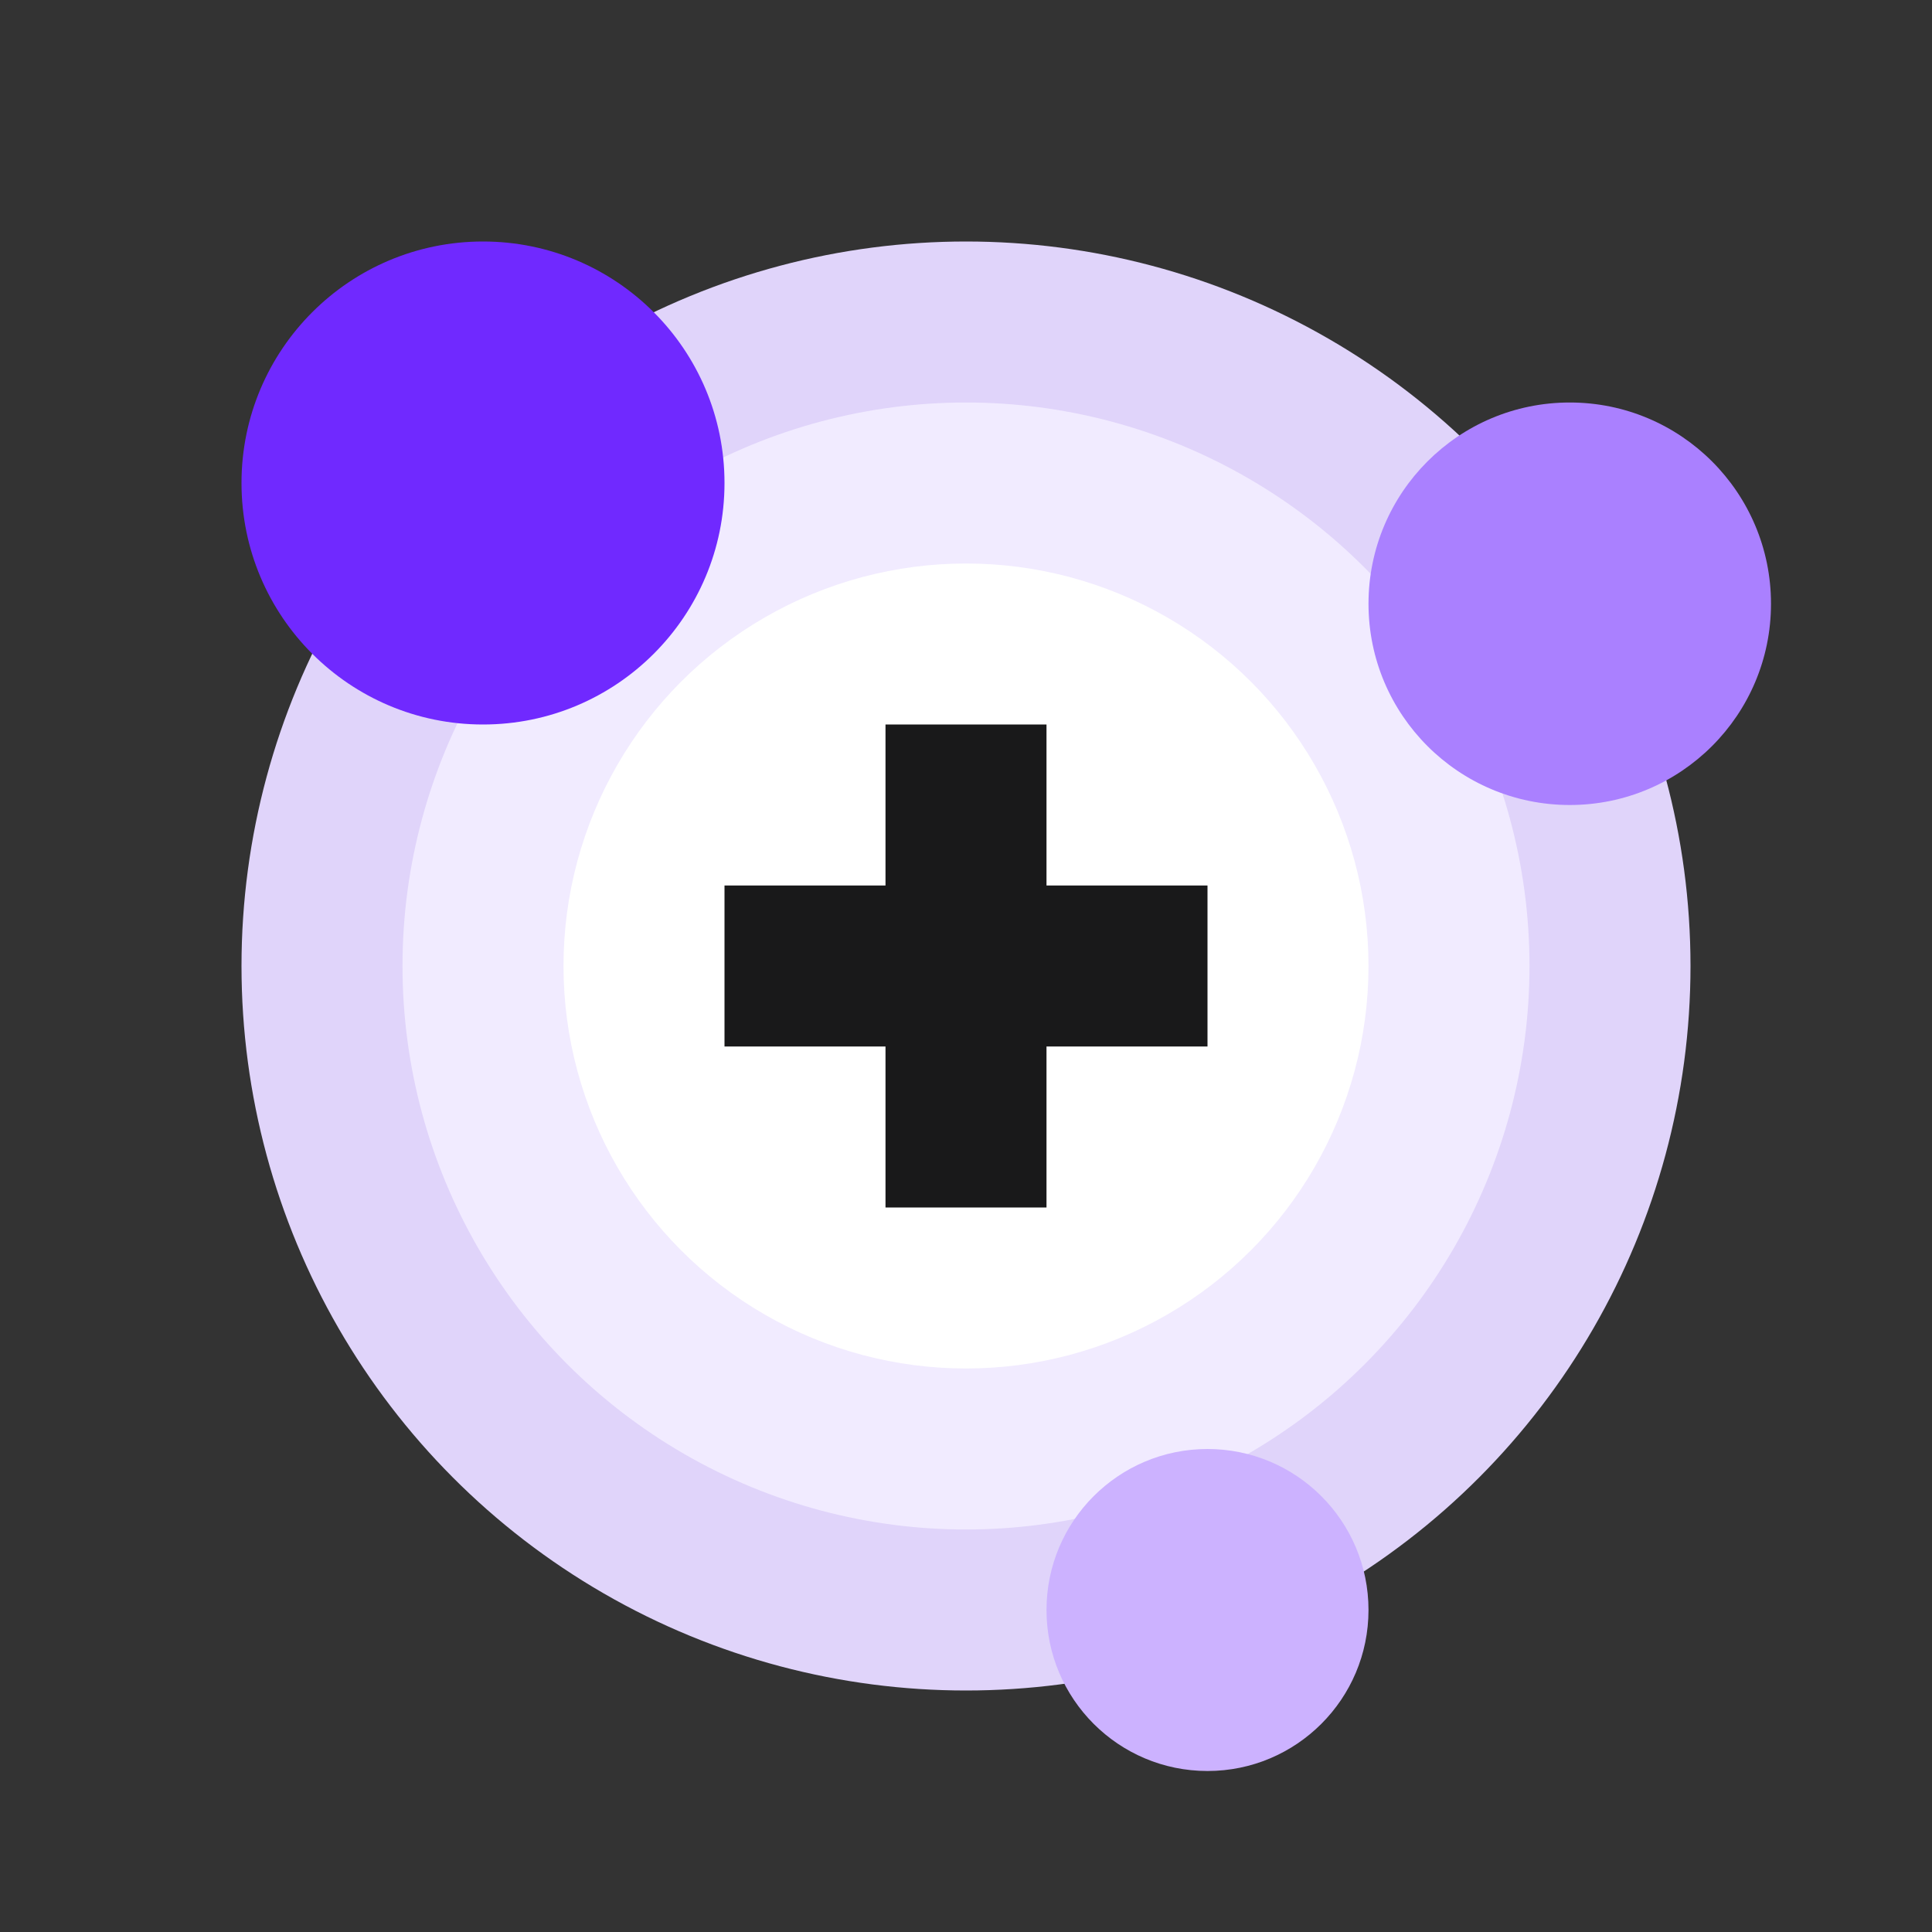
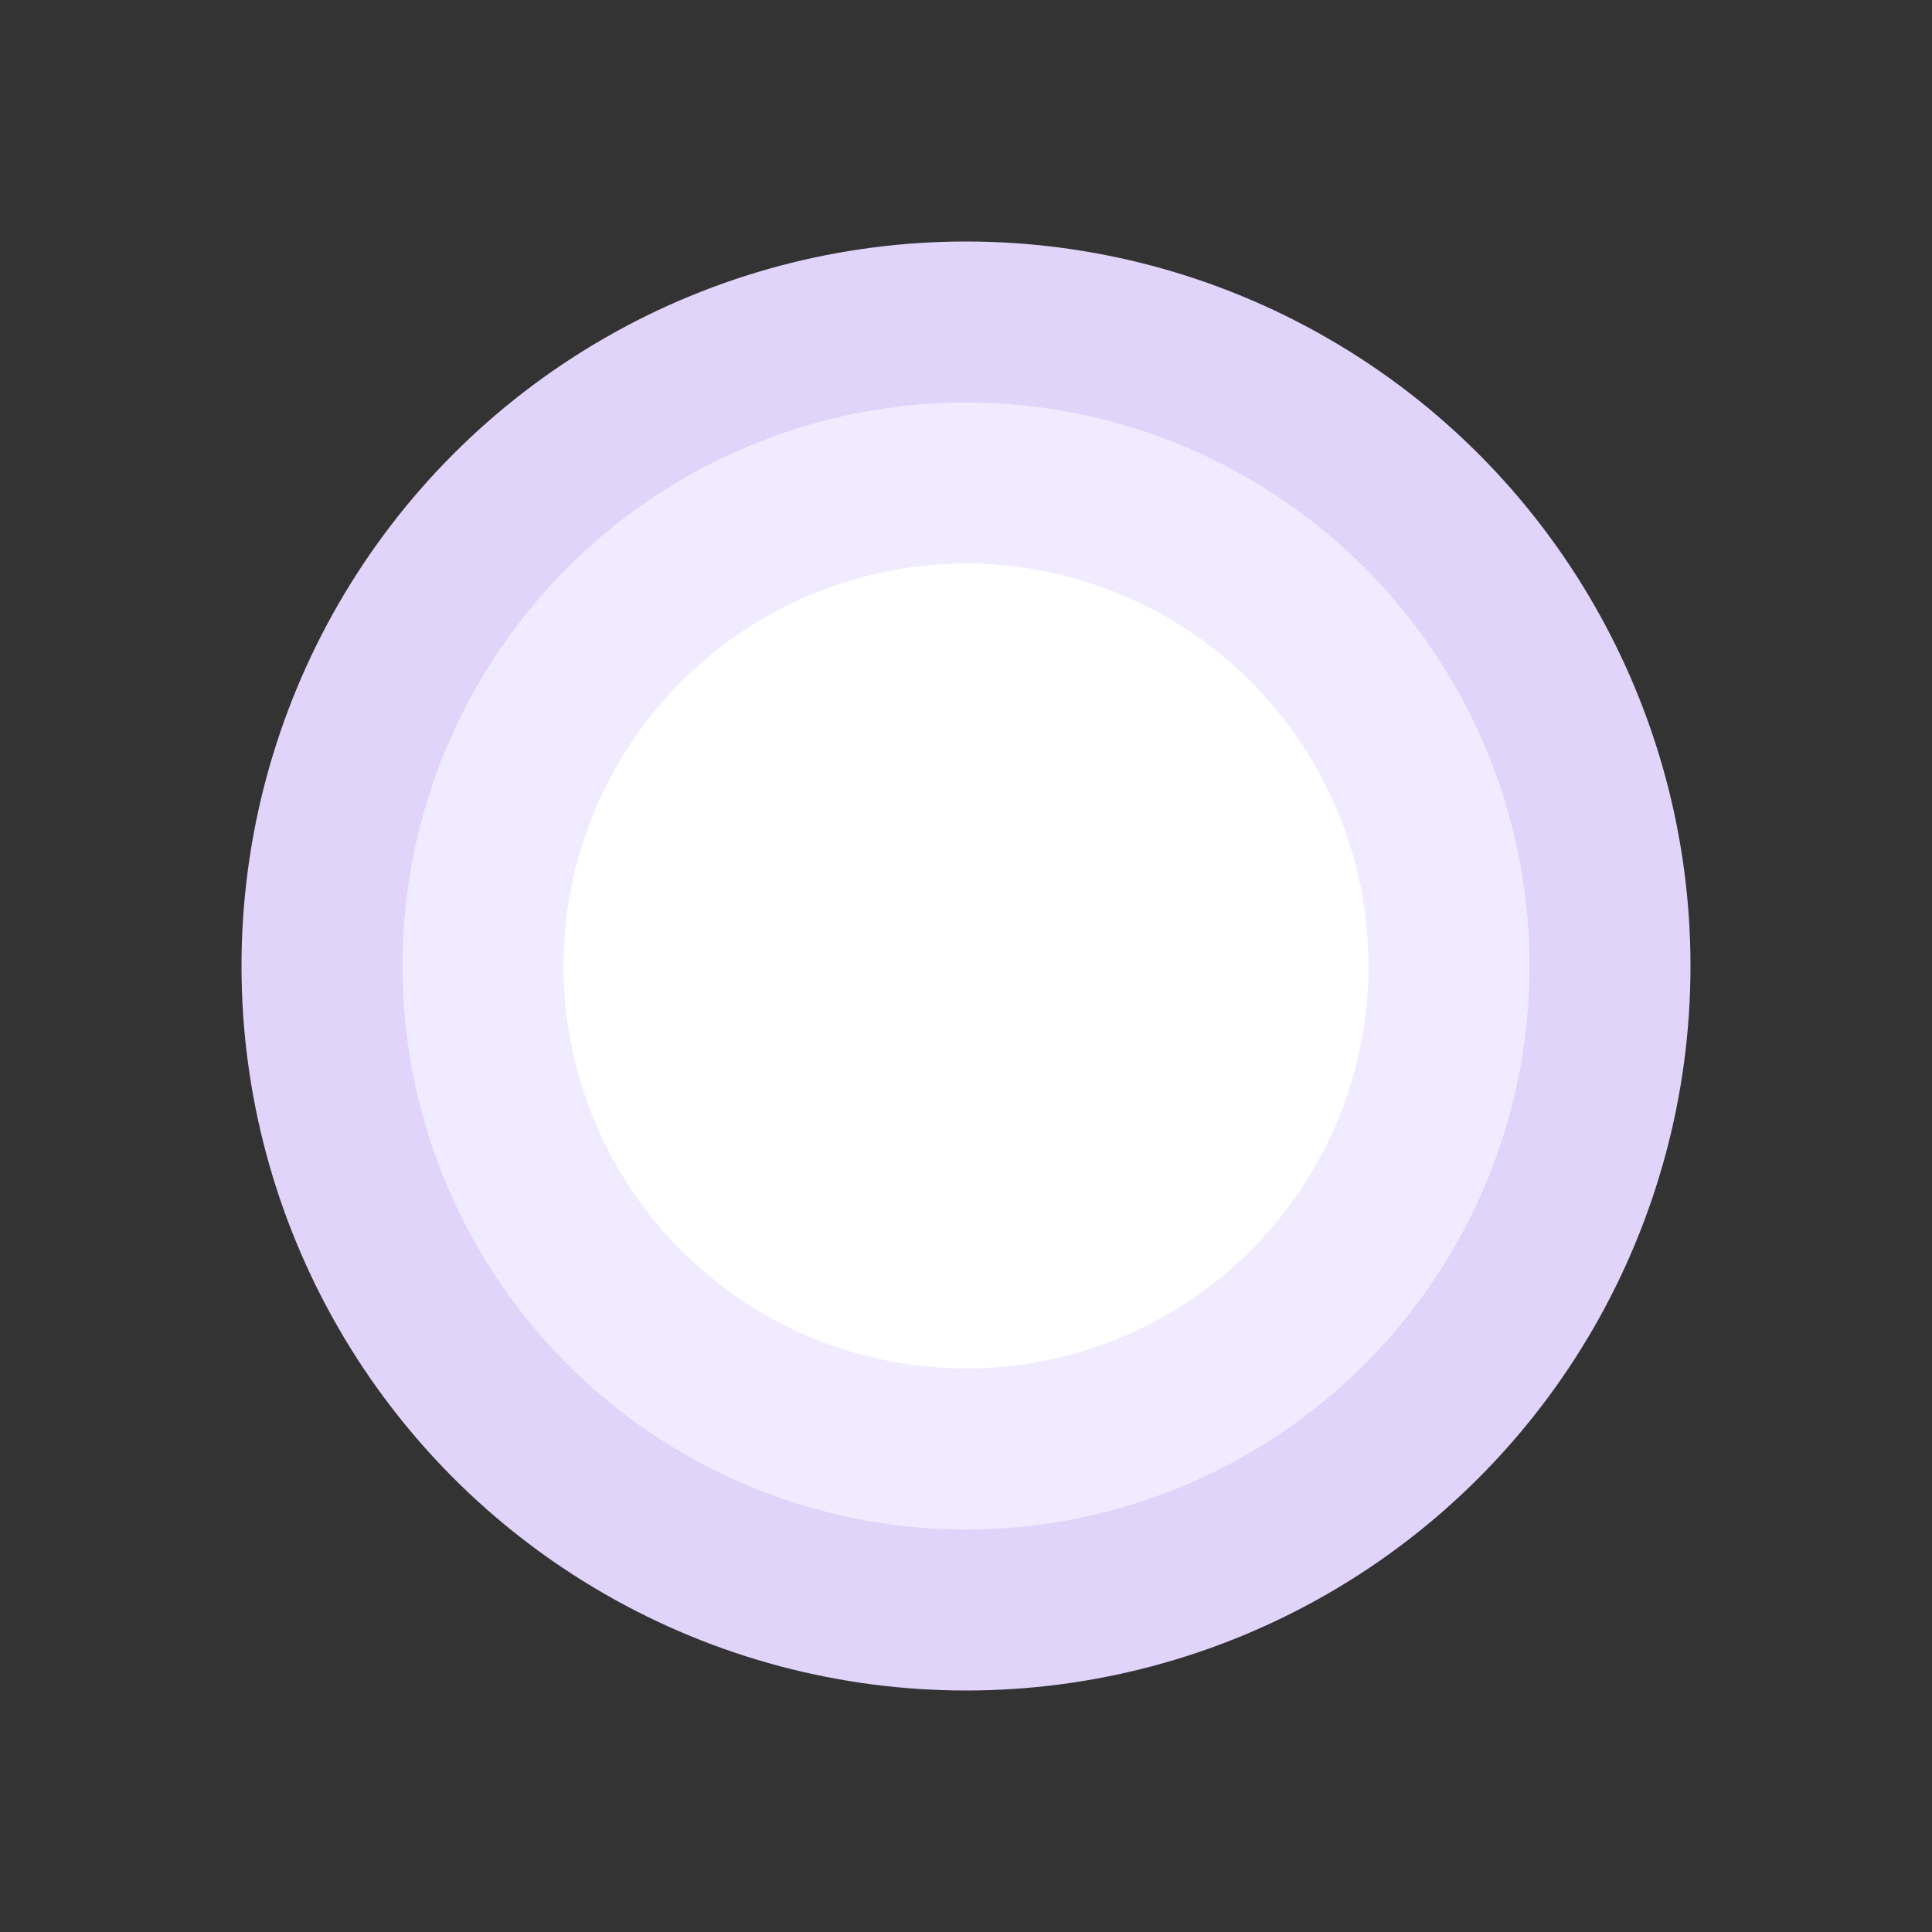
<svg xmlns="http://www.w3.org/2000/svg" width="24" height="24" viewBox="0 0 24 24" fill="none">
  <rect x="0" y="0" width="24" height="24" fill="#333333" stroke="none" />
  <g clip-path="url(#clip0_169_13205)">
    <circle cx="12" cy="12" r="9" fill="#E0D4FA" />
    <circle cx="12" cy="12" r="7" fill="#F1EBFF" />
    <circle cx="12" cy="12" r="5" fill="white" />
-     <circle cx="15" cy="20" r="2" fill="#CCB2FF" />
-     <circle cx="19.5" cy="7.5" r="2.5" fill="#AA80FF" />
-     <circle cx="6" cy="6" r="3" fill="#7029FF" />
-     <rect x="11" y="9" width="2" height="6" fill="#19191A" />
-     <rect x="15" y="11" width="2" height="6" transform="rotate(90 15 11)" fill="#19191A" />
  </g>
  <defs>
    <clipPath id="clip0_169_13205">
      <rect width="24" height="24" fill="white" />
    </clipPath>
  </defs>
</svg>